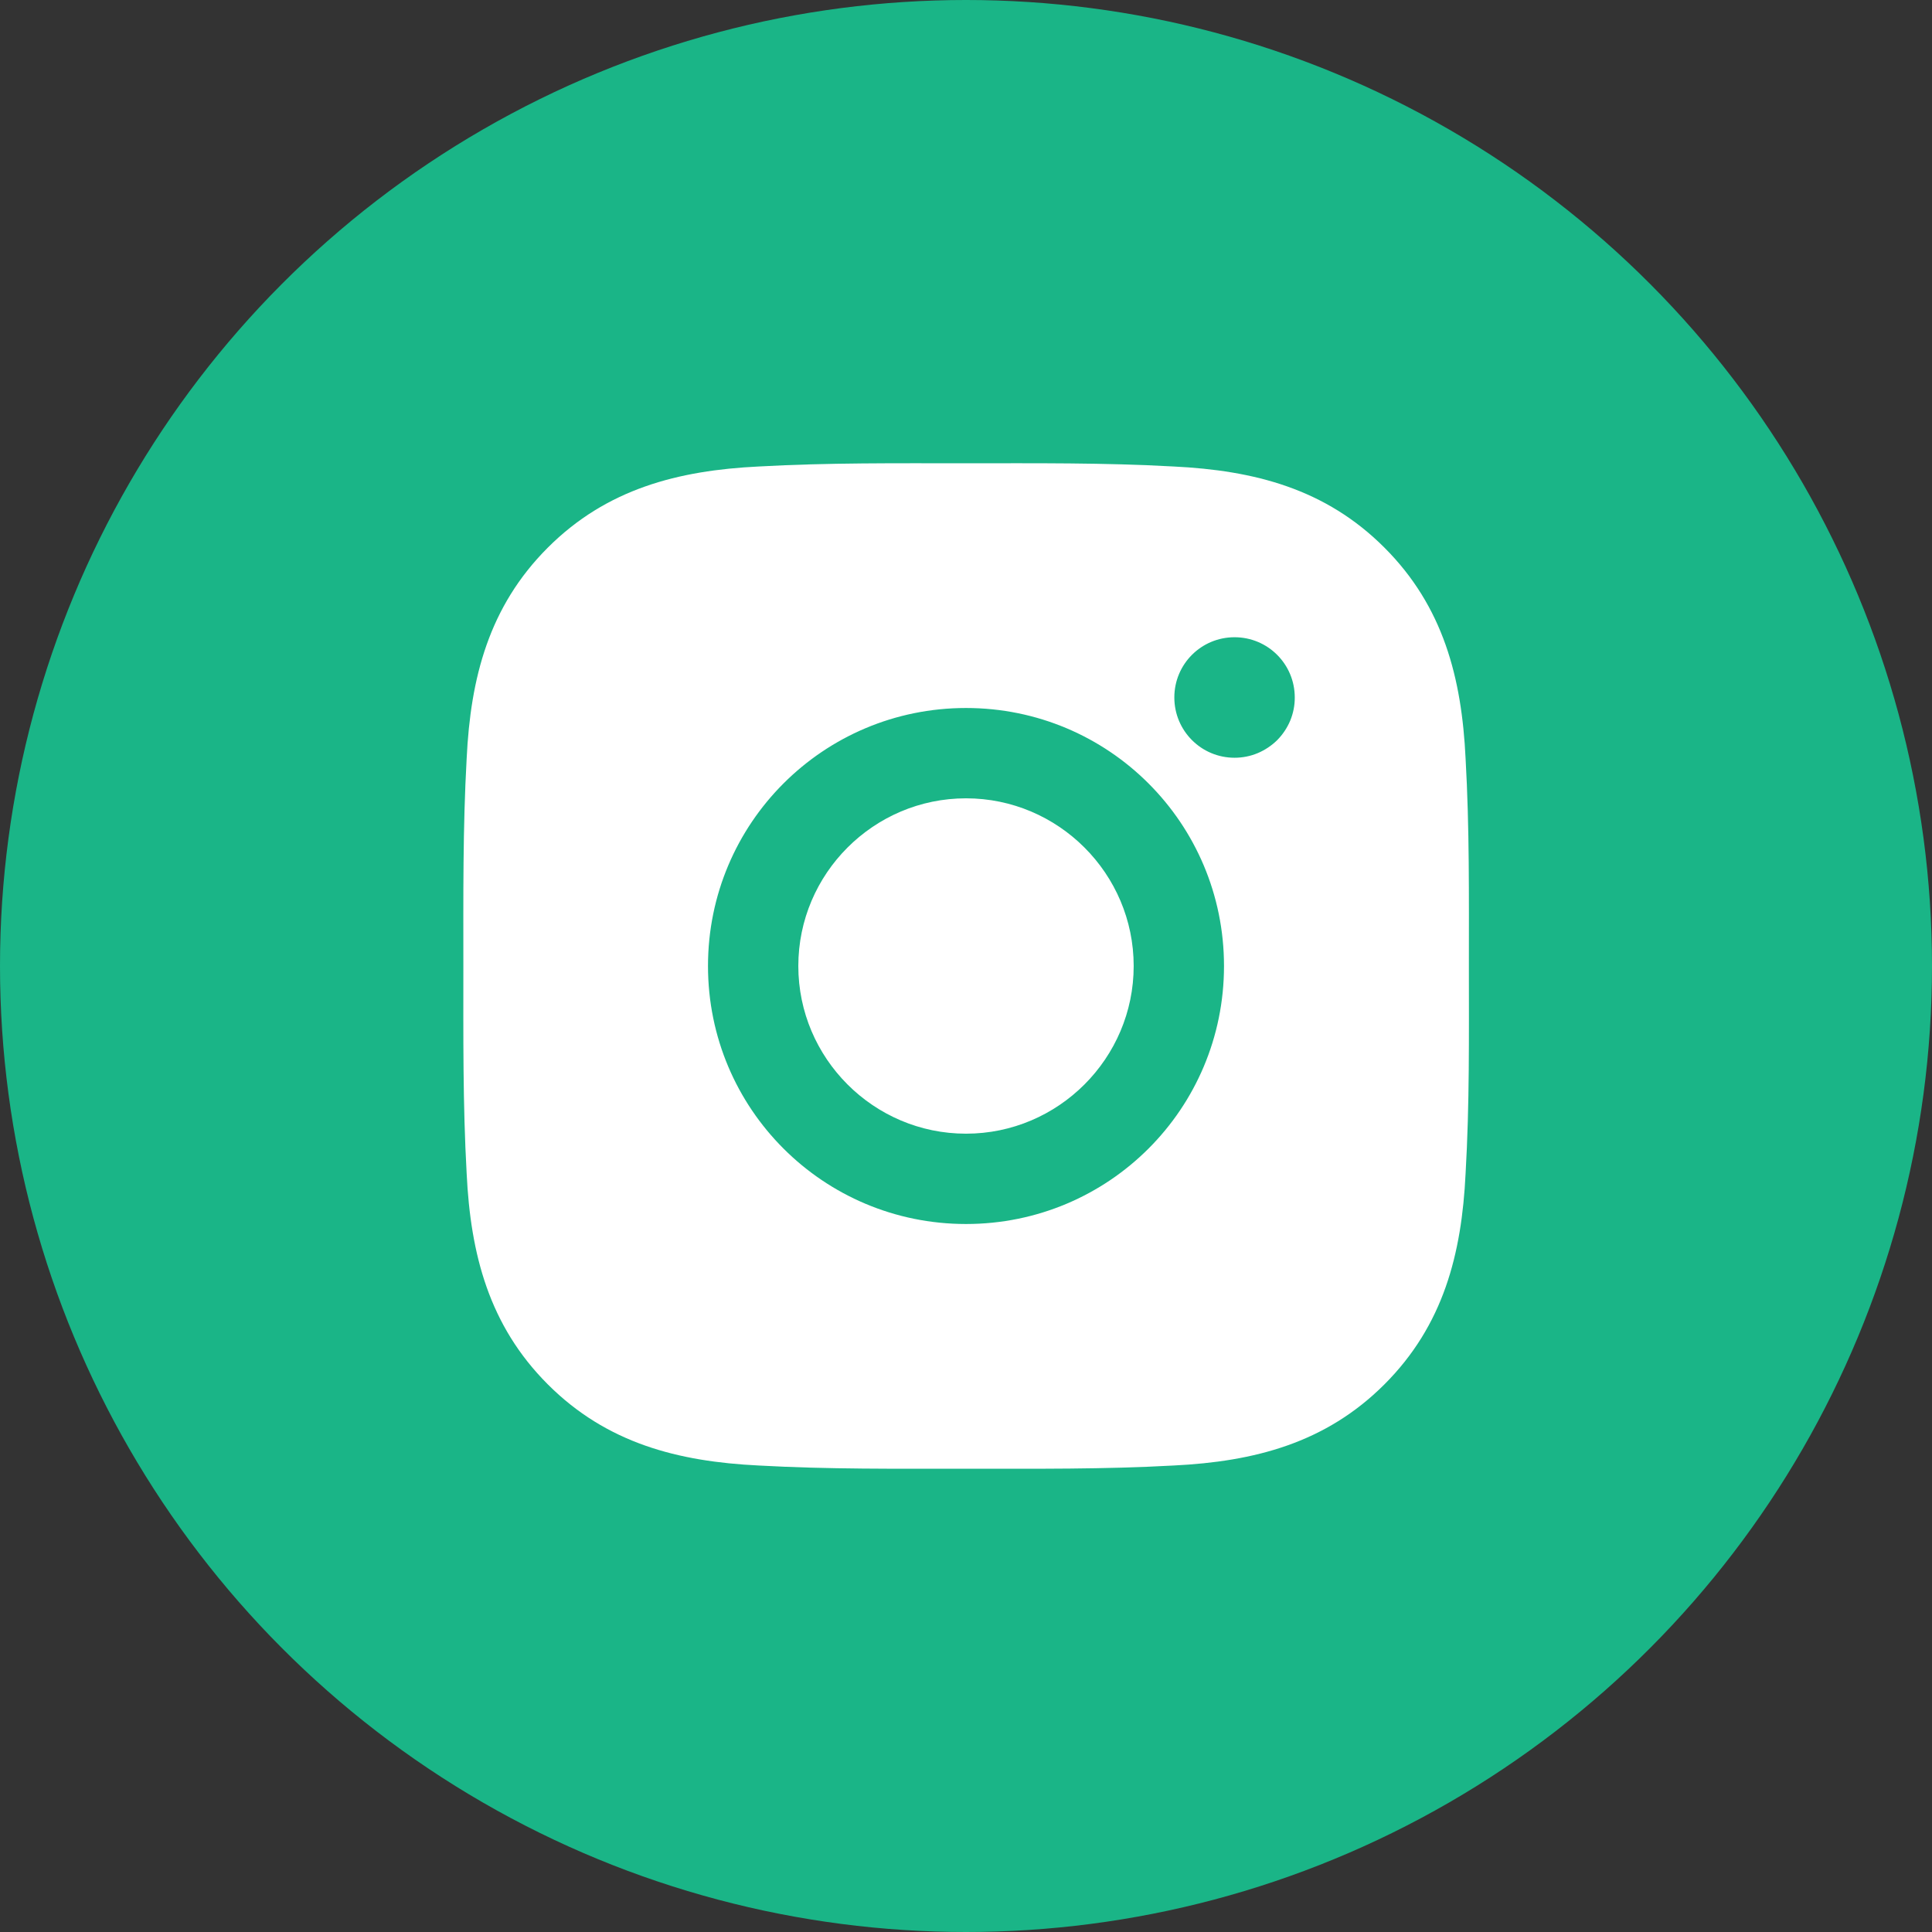
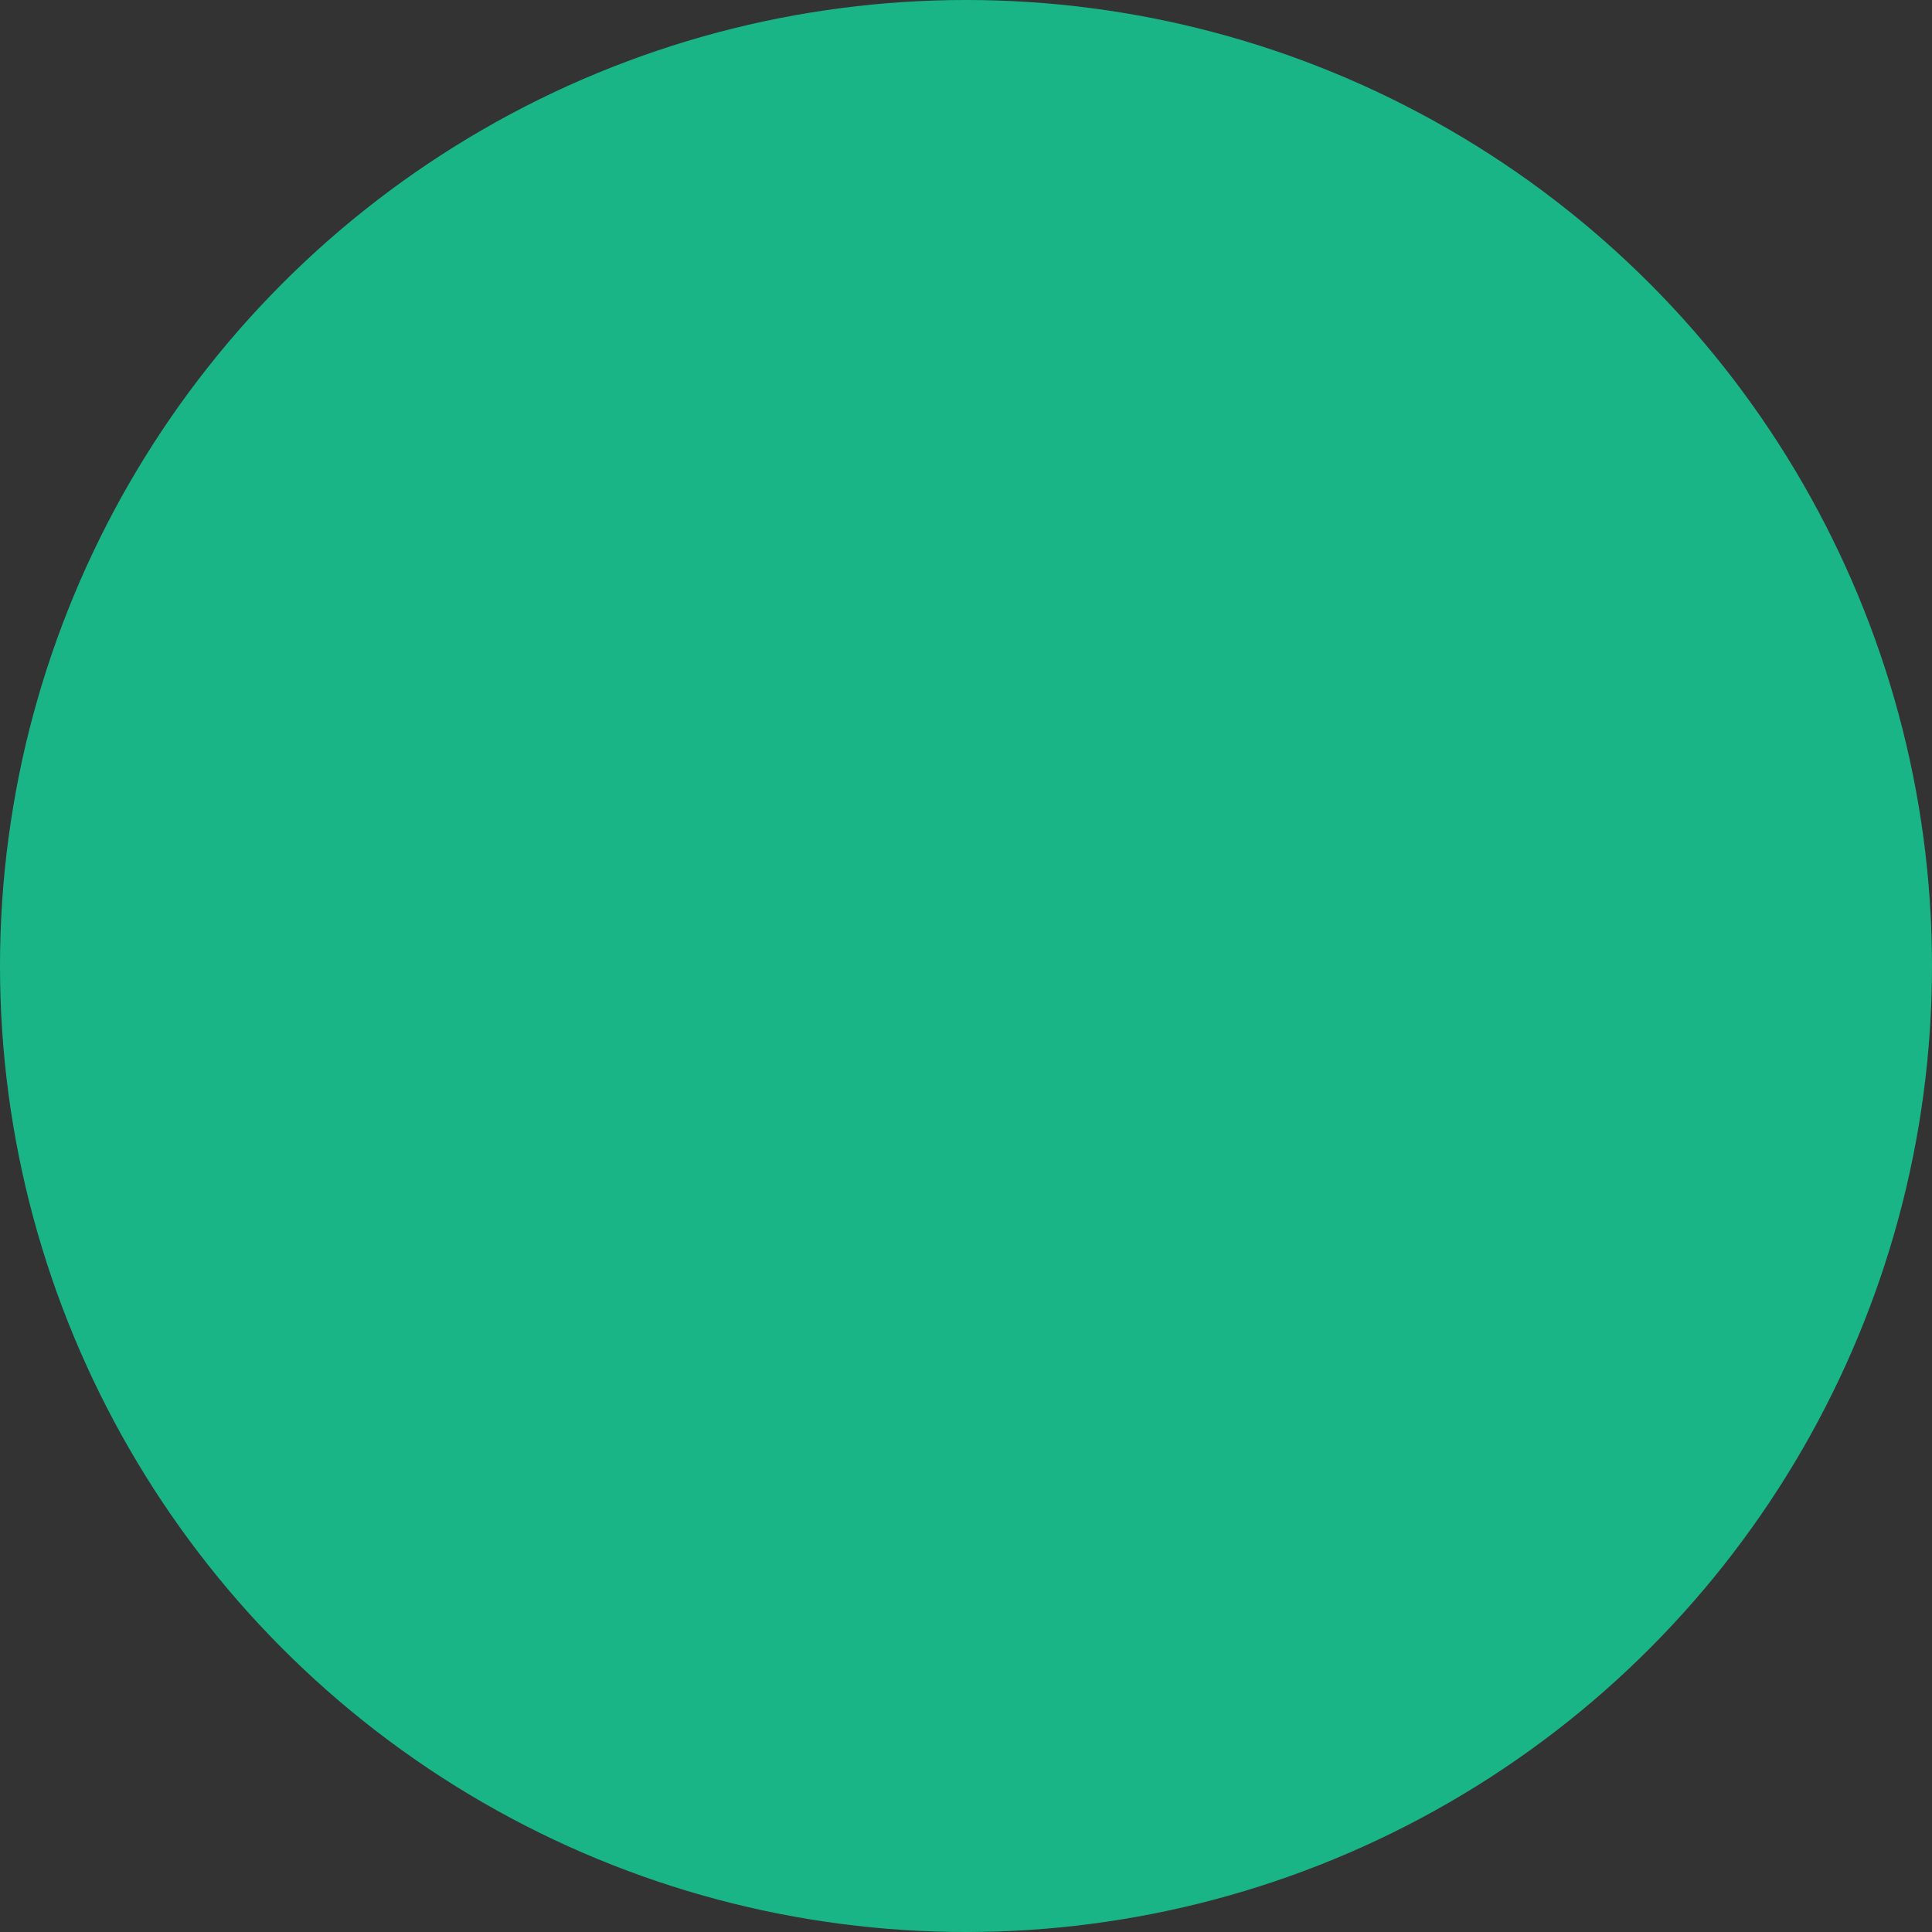
<svg xmlns="http://www.w3.org/2000/svg" width="24" height="24" viewBox="0 0 24 24" fill="none">
  <rect x="0" y="0" width="24" height="24" fill="#333333" stroke="none" />
  <circle cx="12" cy="12" r="12" fill="#1AB587" />
-   <path d="M12 9.917C10.853 9.917 9.917 10.853 9.917 12C9.917 13.147 10.853 14.083 12 14.083C13.147 14.083 14.083 13.147 14.083 12C14.083 10.853 13.147 9.917 12 9.917ZM18.247 12C18.247 11.138 18.255 10.283 18.206 9.422C18.158 8.422 17.93 7.535 17.198 6.803C16.466 6.07 15.58 5.844 14.58 5.795C13.717 5.747 12.863 5.755 12.002 5.755C11.139 5.755 10.284 5.747 9.424 5.795C8.424 5.844 7.536 6.072 6.805 6.803C6.072 7.536 5.845 8.422 5.797 9.422C5.749 10.284 5.756 11.139 5.756 12C5.756 12.861 5.749 13.717 5.797 14.578C5.845 15.578 6.074 16.466 6.805 17.197C7.538 17.93 8.424 18.156 9.424 18.205C10.286 18.253 11.141 18.245 12.002 18.245C12.864 18.245 13.719 18.253 14.58 18.205C15.58 18.156 16.467 17.928 17.198 17.197C17.931 16.464 18.158 15.578 18.206 14.578C18.256 13.717 18.247 12.863 18.247 12ZM12 15.205C10.227 15.205 8.795 13.774 8.795 12C8.795 10.227 10.227 8.795 12 8.795C13.774 8.795 15.205 10.227 15.205 12C15.205 13.774 13.774 15.205 12 15.205ZM15.336 9.413C14.922 9.413 14.588 9.078 14.588 8.664C14.588 8.25 14.922 7.916 15.336 7.916C15.75 7.916 16.084 8.25 16.084 8.664C16.085 8.763 16.065 8.86 16.028 8.951C15.99 9.042 15.935 9.124 15.866 9.194C15.796 9.263 15.713 9.318 15.623 9.356C15.532 9.394 15.434 9.413 15.336 9.413Z" fill="white" />
</svg>